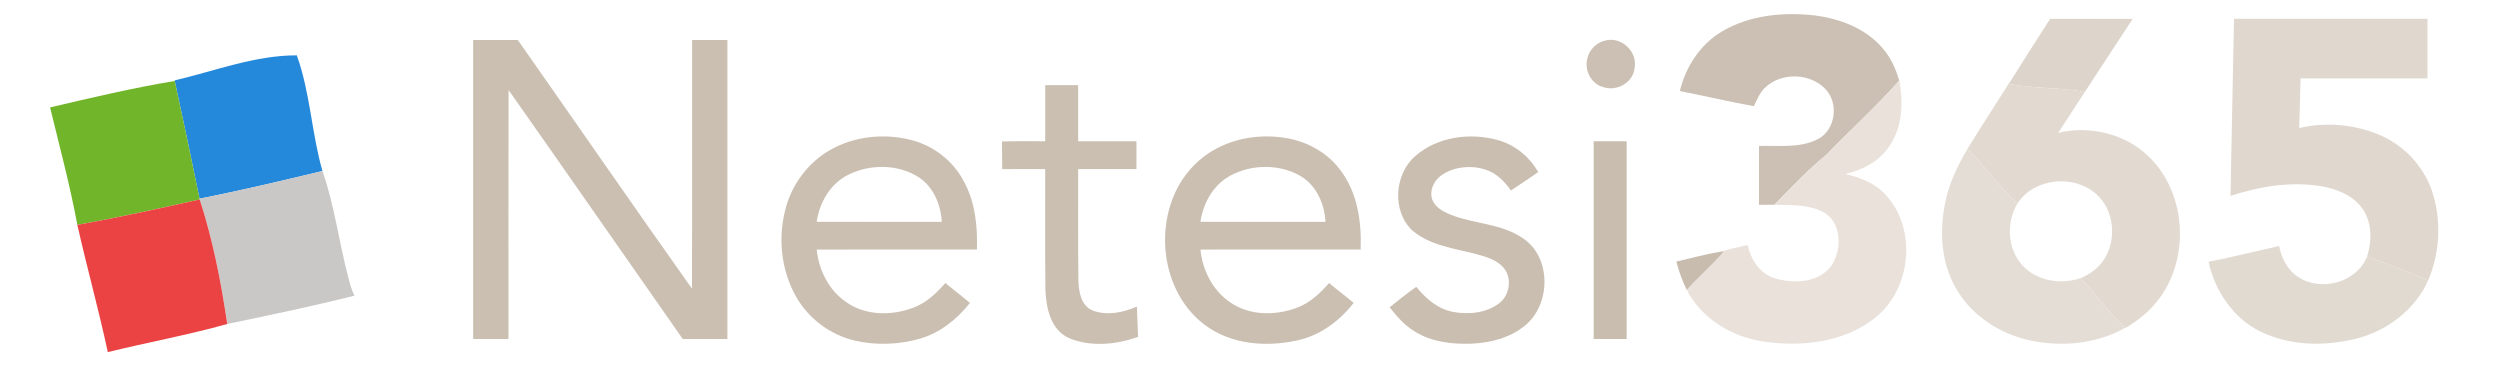
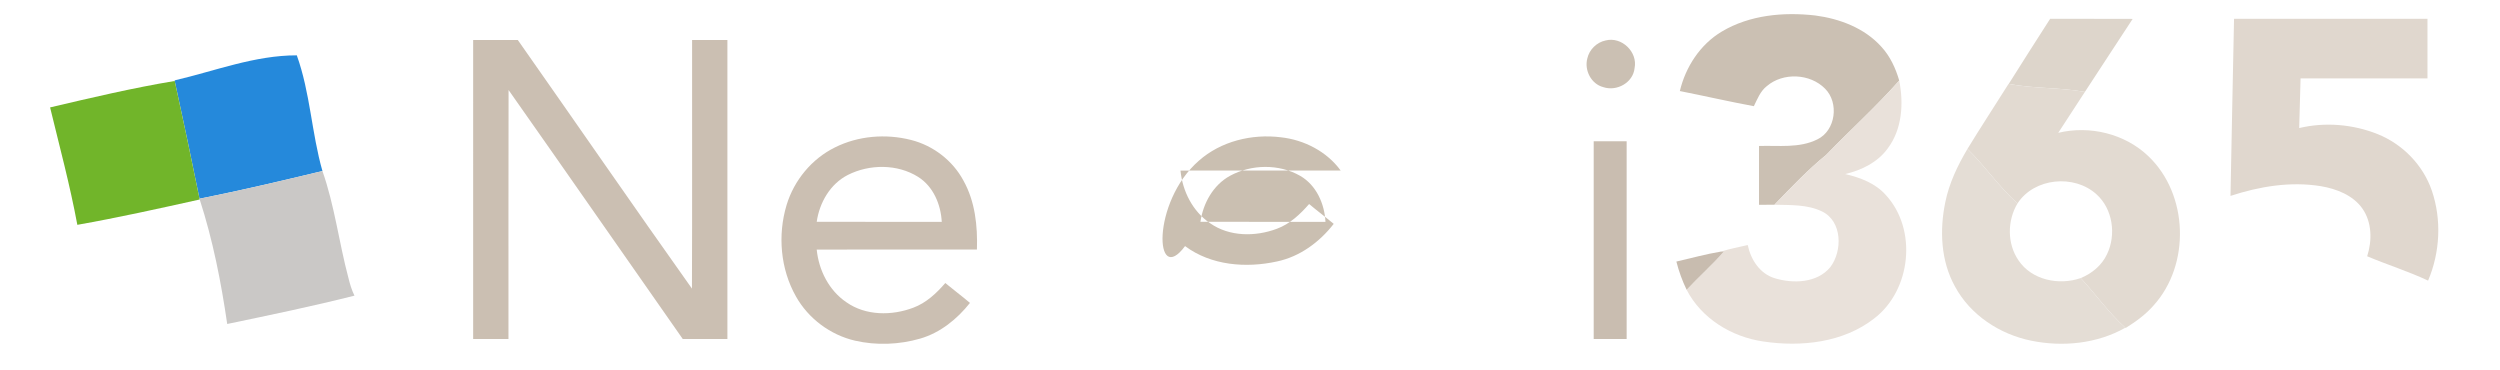
<svg xmlns="http://www.w3.org/2000/svg" version="1.1" id="Livello_1" x="0px" y="0px" viewBox="0 0 1062 157" style="enable-background:new 0 0 1062 157;" xml:space="preserve">
  <style type="text/css">
	.st0{fill:#CBC0B3;}
	.st1{fill:#DDD5CB;}
	.st2{fill:#E0D7CE;}
	.st3{fill:#CBBFB2;}
	.st4{fill:#2589DB;}
	.st5{fill:#E9E1DA;}
	.st6{fill:#71B52A;}
	.st7{fill:#E2DAD1;}
	.st8{fill:#CABFB1;}
	.st9{fill:#CABEB0;}
	.st10{fill:#C9BDB0;}
	.st11{fill:#E4DDD5;}
	.st12{fill:#CAC8C6;}
	.st13{fill:#EB4343;}
	.st14{fill:#E1DAD1;}
	.st15{fill:#C8BCAF;}
</style>
  <g id="_x23_343f4cff">
    <path class="st0" d="M731.46,13.38c11.82-7.03,26.19-8.33,39.62-6.81   c10.4,1.36,20.97,5.33,28.12,13.29c3.73,4.04,6.07,9.12,7.59,14.36   c-9.75,11.06-20.77,20.95-31,31.55c-7.92,6.45-14.93,13.88-22.02,21.2   C751.59,87,749.41,87,747.23,87c0.01-8.33,0.02-16.66,0-24.99   c8.27-0.28,17.1,1.04,24.78-2.8c7.81-3.76,9.3-15.56,3.27-21.55   c-6.36-6.46-17.84-6.98-24.73-1.08c-2.77,2.16-4.02,5.49-5.51,8.53   c-10.52-1.94-20.95-4.36-31.44-6.43   C716.05,28.39,722.27,18.84,731.46,13.38z" />
    <path class="st0" d="M682.06,17.19c6.8-1.77,13.73,4.89,12.31,11.75   c-0.61,6.19-7.6,10.01-13.3,8.07c-5.13-1.31-8.11-7.16-6.78-12.17   C675.12,21.08,678.28,17.97,682.06,17.19z" />
  </g>
  <g id="_x23_222a34ff">
    <path class="st1" d="M870.9,7.99c11.68,0.04,23.37-0.03,35.06,0.04   c-6.81,10.3-13.5,20.69-20.29,31C875,37.12,863.99,37.68,853.31,35.64   C859.1,26.38,865.02,17.2,870.9,7.99z" />
  </g>
  <g id="_x23_1f2831ff">
    <path class="st2" d="M949.02,8c27.39,0,54.78,0,82.17,0c0,8.44,0,16.87,0,25.31   c-17.97,0-35.94,0.01-53.91-0.01c-0.2,7.03-0.36,14.07-0.58,21.1   c10.97-2.63,22.81-1.62,33.27,2.55   C1020.63,61.21,1029.33,70.11,1033.05,81   c4.2,12.34,3.49,26.24-1.6,38.21   c-8.42-3.97-17.32-6.73-25.88-10.35c2.15-6.65,2.07-14.47-2.08-20.34   c-4.03-5.64-10.92-8.28-17.52-9.42   c-12.91-2.12-26.15,0.08-38.46,4.12C947.97,58.14,948.53,33.07,949.02,8z" />
  </g>
  <g id="_x23_34404dff">
    <path class="st3" d="M201,17c6.33,0,12.65,0,18.97,0   c24.7,35.16,49.08,70.56,73.97,105.6C294.08,87.4,293.96,52.2,294,17   c5,0,10,0,15,0c0,42.33,0,84.67,0,127c-6.33,0-12.65,0-18.97,0   c-24.69-35.23-49.22-70.58-73.99-105.76C215.94,73.49,216.03,108.75,216,144   c-5,0-10,0-15,0C201,101.67,201,59.33,201,17z" />
-     <path class="st3" d="M444.02,36.17c4.65,0.02,9.31,0.02,13.97,0.01   C458.02,44.12,457.99,52.06,458,60c8.26,0.02,16.51-0.03,24.77,0.02   c-0.03,3.93-0.03,7.86-0.01,11.79c-8.26,0.01-16.51,0-24.76,0   c0.07,15.73-0.14,31.45,0.11,47.18c0.12,4.73,1,10.7,5.9,12.85   c6.13,2.41,13.08,0.95,18.94-1.6c0.13,4.29,0.34,8.57,0.5,12.86   c-9.26,3.31-19.94,4.36-29.21,0.6c-7.91-3.47-9.89-12.92-10.14-20.7   C443.86,105.94,444.07,88.88,444,71.81c-6.09,0.01-12.18-0.02-18.26,0.03   c-0.07-3.91-0.05-7.82-0.11-11.73C431.75,59.88,437.87,60.05,444,60   C444.01,52.06,443.98,44.11,444.02,36.17z" />
    <path class="st3" d="M354.65,62.64c9.91-4.97,21.66-5.91,32.36-3.19   c9.38,2.37,17.67,8.71,22.25,17.25C414.24,85.57,415.32,95.99,415,106   c-22.69,0.02-45.37-0.04-68.06,0.03   c0.87,8.76,5.2,17.36,12.6,22.36c8.21,5.78,19.28,5.78,28.41,2.33   c5.49-2.04,9.85-6.13,13.61-10.49c3.45,2.87,7.06,5.54,10.48,8.45   c-5.47,6.89-12.62,12.69-21.18,15.17   c-8.93,2.57-18.57,2.95-27.64,0.87c-10.5-2.44-19.81-9.38-25.09-18.77   c-6.61-11.65-7.83-26.09-3.99-38.85   C337.31,76.62,344.81,67.5,354.65,62.64 M360.2,74.3   c-7.53,3.82-12.09,11.76-13.26,19.93   c17.71,0.04,35.42,0.02,53.12,0.01   c-0.4-7.4-3.58-15.02-10.04-19.1   C381.21,69.61,369.38,69.67,360.2,74.3z" />
  </g>
  <g id="_x23_2589dbff">
    <path class="st4" d="M74.18,34.15c17.18-3.99,34.03-10.67,51.9-10.64   c5.72,15.88,6.27,32.98,10.89,49.14   C119.63,76.83,102.25,80.92,84.76,84.42   c-3.38-16.7-6.92-33.38-10.54-50.03L74.18,34.15z" />
  </g>
  <g id="_x23_161e25ff">
    <path class="st5" d="M806.79,34.22c1.92,9.72,1.27,20.63-4.86,28.8   c-4.26,5.93-11.12,9.27-18.08,10.92c6.4,1.5,12.87,3.91,17.32,8.98   c13.38,14.62,10.69,40.27-4.91,52.29   c-13.17,10.35-31.13,12.27-47.24,9.85   c-13.42-1.95-26.21-9.72-32.54-21.96c5.14-5.54,10.86-10.54,15.82-16.25   L731,106.88c3.75-1.18,7.62-1.89,11.44-2.79   c1.27,6.16,5.13,12.15,11.4,14.08c7.83,2.4,18.05,2.11,23.67-4.68   c5.24-6.9,5.12-19.47-3.49-23.66c-6.27-3.04-13.46-2.68-20.25-2.86   c7.09-7.32,14.1-14.75,22.02-21.2C786.02,55.17,797.04,45.28,806.79,34.22   z" />
  </g>
  <g id="_x23_71b52aff">
    <path class="st6" d="M21.28,45.63C38.84,41.5,56.43,37.35,74.22,34.39   c3.62,16.65,7.16,33.33,10.54,50.03l0.08,0.32   c-17.27,3.84-34.56,7.68-51.99,10.77C29.75,78.72,25.3,62.22,21.28,45.63z   " />
  </g>
  <g id="_x23_1d252eff">
    <path class="st7" d="M853.12,35.82l0.19-0.18C863.99,37.68,875,37.12,885.67,39.03   c-3.74,5.82-7.59,11.58-11.33,17.4c13.35-3.25,28.34,0.37,38.31,9.94   c17.01,16.2,17.92,46.05,2.17,63.41c-3.36,3.85-7.53,6.86-11.84,9.55   l-0.13-0.11c-7.05-6.34-12.54-14.15-18.95-21.1   c4.74-1.93,8.94-5.4,11.14-10.09c4.01-8.26,2.5-19.24-4.46-25.49   c-9.46-8.61-26.43-7.03-33.53,3.86c-7.87-6.97-13.74-15.84-21.28-23.13   C841.41,54.03,847.36,44.98,853.12,35.82z" />
  </g>
  <g id="_x23_35404eff">
-     <path class="st8" d="M509.24,68.3c9.4-8.33,22.58-11.52,34.89-9.98   c9.88,1.09,19.47,6.02,25.39,14.12C576.7,81.98,578.45,94.36,578,106   c-22.68,0.01-45.37-0.03-68.05,0.02   c0.85,8.77,5.19,17.36,12.58,22.37c8.19,5.76,19.25,5.78,28.37,2.35   c5.52-2.03,9.88-6.15,13.69-10.51c3.42,2.88,7.02,5.55,10.45,8.43   c-6.02,7.75-14.37,13.92-24.09,15.97c-13.14,2.89-27.99,1.73-39.06-6.53   C490.41,122.11,489.09,85.89,509.24,68.3 M522.53,74.67   c-7.17,3.92-11.43,11.64-12.59,19.56   c17.71,0.04,35.42,0.01,53.12,0.01c-0.39-7.69-3.88-15.59-10.76-19.55   C543.32,69.54,531.56,69.76,522.53,74.67z" />
+     <path class="st8" d="M509.24,68.3c9.4-8.33,22.58-11.52,34.89-9.98   c9.88,1.09,19.47,6.02,25.39,14.12c-22.68,0.01-45.37-0.03-68.05,0.02   c0.85,8.77,5.19,17.36,12.58,22.37c8.19,5.76,19.25,5.78,28.37,2.35   c5.52-2.03,9.88-6.15,13.69-10.51c3.42,2.88,7.02,5.55,10.45,8.43   c-6.02,7.75-14.37,13.92-24.09,15.97c-13.14,2.89-27.99,1.73-39.06-6.53   C490.41,122.11,489.09,85.89,509.24,68.3 M522.53,74.67   c-7.17,3.92-11.43,11.64-12.59,19.56   c17.71,0.04,35.42,0.01,53.12,0.01c-0.39-7.69-3.88-15.59-10.76-19.55   C543.32,69.54,531.56,69.76,522.53,74.67z" />
  </g>
  <g id="_x23_35414fff">
-     <path class="st9" d="M601.3,66.21c9.32-8.1,22.96-9.93,34.65-6.8   c7.41,1.94,13.7,7.06,17.47,13.68c-3.78,2.75-7.76,5.21-11.62,7.84   c-2.63-3.92-6.18-7.43-10.77-8.89c-5.89-1.93-12.72-1.33-18.02,1.95   c-3.56,2.14-5.96,6.62-4.61,10.75c1.22,3.24,4.47,5.05,7.5,6.34   c10.09,4.1,21.81,3.76,31.01,10.12   c12.34,8.12,11.93,28.43,0.66,37.31c-6.33,5.11-14.6,7.15-22.59,7.48   c-8.22,0.28-16.86-0.72-23.96-5.15c-4.31-2.58-7.64-6.4-10.7-10.31   c3.71-2.98,7.42-5.96,11.32-8.67c3.98,4.91,9.09,9.34,15.47,10.61   c6.68,1.25,14.28,0.59,19.82-3.7c4.39-3.4,5.46-10.42,1.98-14.82   c-2.93-3.57-7.6-4.88-11.89-6.03c-9.22-2.42-19.43-3.58-26.98-9.94   C591.18,89.78,592.28,73.9,601.3,66.21z" />
-   </g>
+     </g>
  <g id="_x23_36424fff">
    <path class="st10" d="M677,60c4.67,0,9.33,0,14,0c0,28,0,56,0,84c-4.67,0-9.34,0-14,0C677,116,677,88,677,60z" />
  </g>
  <g id="_x23_1b222aff">
    <path class="st11" d="M826.37,85.86C828,77.8,831.6,70.3,835.77,63.27   c7.54,7.29,13.41,16.16,21.28,23.13c-4.39,7.28-4.46,17.11,0.4,24.19   c5.63,8.41,17.25,10.75,26.45,7.53c6.41,6.95,11.9,14.76,18.95,21.1   c-12,6.79-26.57,8.24-39.95,5.51c-13.38-2.7-25.92-10.89-32.45-23.07   C824.44,110.83,823.89,97.78,826.37,85.86z" />
  </g>
  <g id="_x23_cac8c6ff">
    <path class="st12" d="M84.76,84.42c17.49-3.5,34.87-7.59,52.21-11.77   c5.18,14.72,7.01,30.29,11.02,45.32c0.63,2.61,1.39,5.2,2.59,7.62   c-17.89,4.53-35.99,8.26-54.06,12.04   c-2.6-17.88-6.11-35.68-11.68-52.89L84.76,84.42z" />
  </g>
  <g id="_x23_eb4343ff">
-     <path class="st13" d="M32.85,95.51c17.43-3.09,34.72-6.93,51.99-10.77   c5.57,17.21,9.08,35.01,11.68,52.89   c-16.73,4.7-33.86,7.8-50.73,11.95   C41.92,131.46,36.91,113.59,32.85,95.51z" />
-   </g>
+     </g>
  <g id="_x23_1e252eff">
-     <path class="st14" d="M938.21,111.21c10.04-1.98,19.96-4.51,29.96-6.68   c1.04,5.15,3.55,10.26,8.12,13.15c9.79,6.43,24.91,2.34,29.28-8.82   c8.56,3.62,17.46,6.38,25.88,10.35   c-5.62,12.36-17.3,21.3-30.35,24.6   c-13.42,3.41-28.32,3.19-40.92-2.99   C948.67,135.15,940.86,123.58,938.21,111.21z" />
-   </g>
+     </g>
  <g id="_x23_374350ff">
    <path class="st15" d="M712.12,111.11c6.28-1.43,12.52-3.18,18.88-4.23   l1.3-0.03c-4.96,5.71-10.68,10.71-15.82,16.25   C714.62,119.26,713.17,115.24,712.12,111.11z" />
  </g>
</svg>